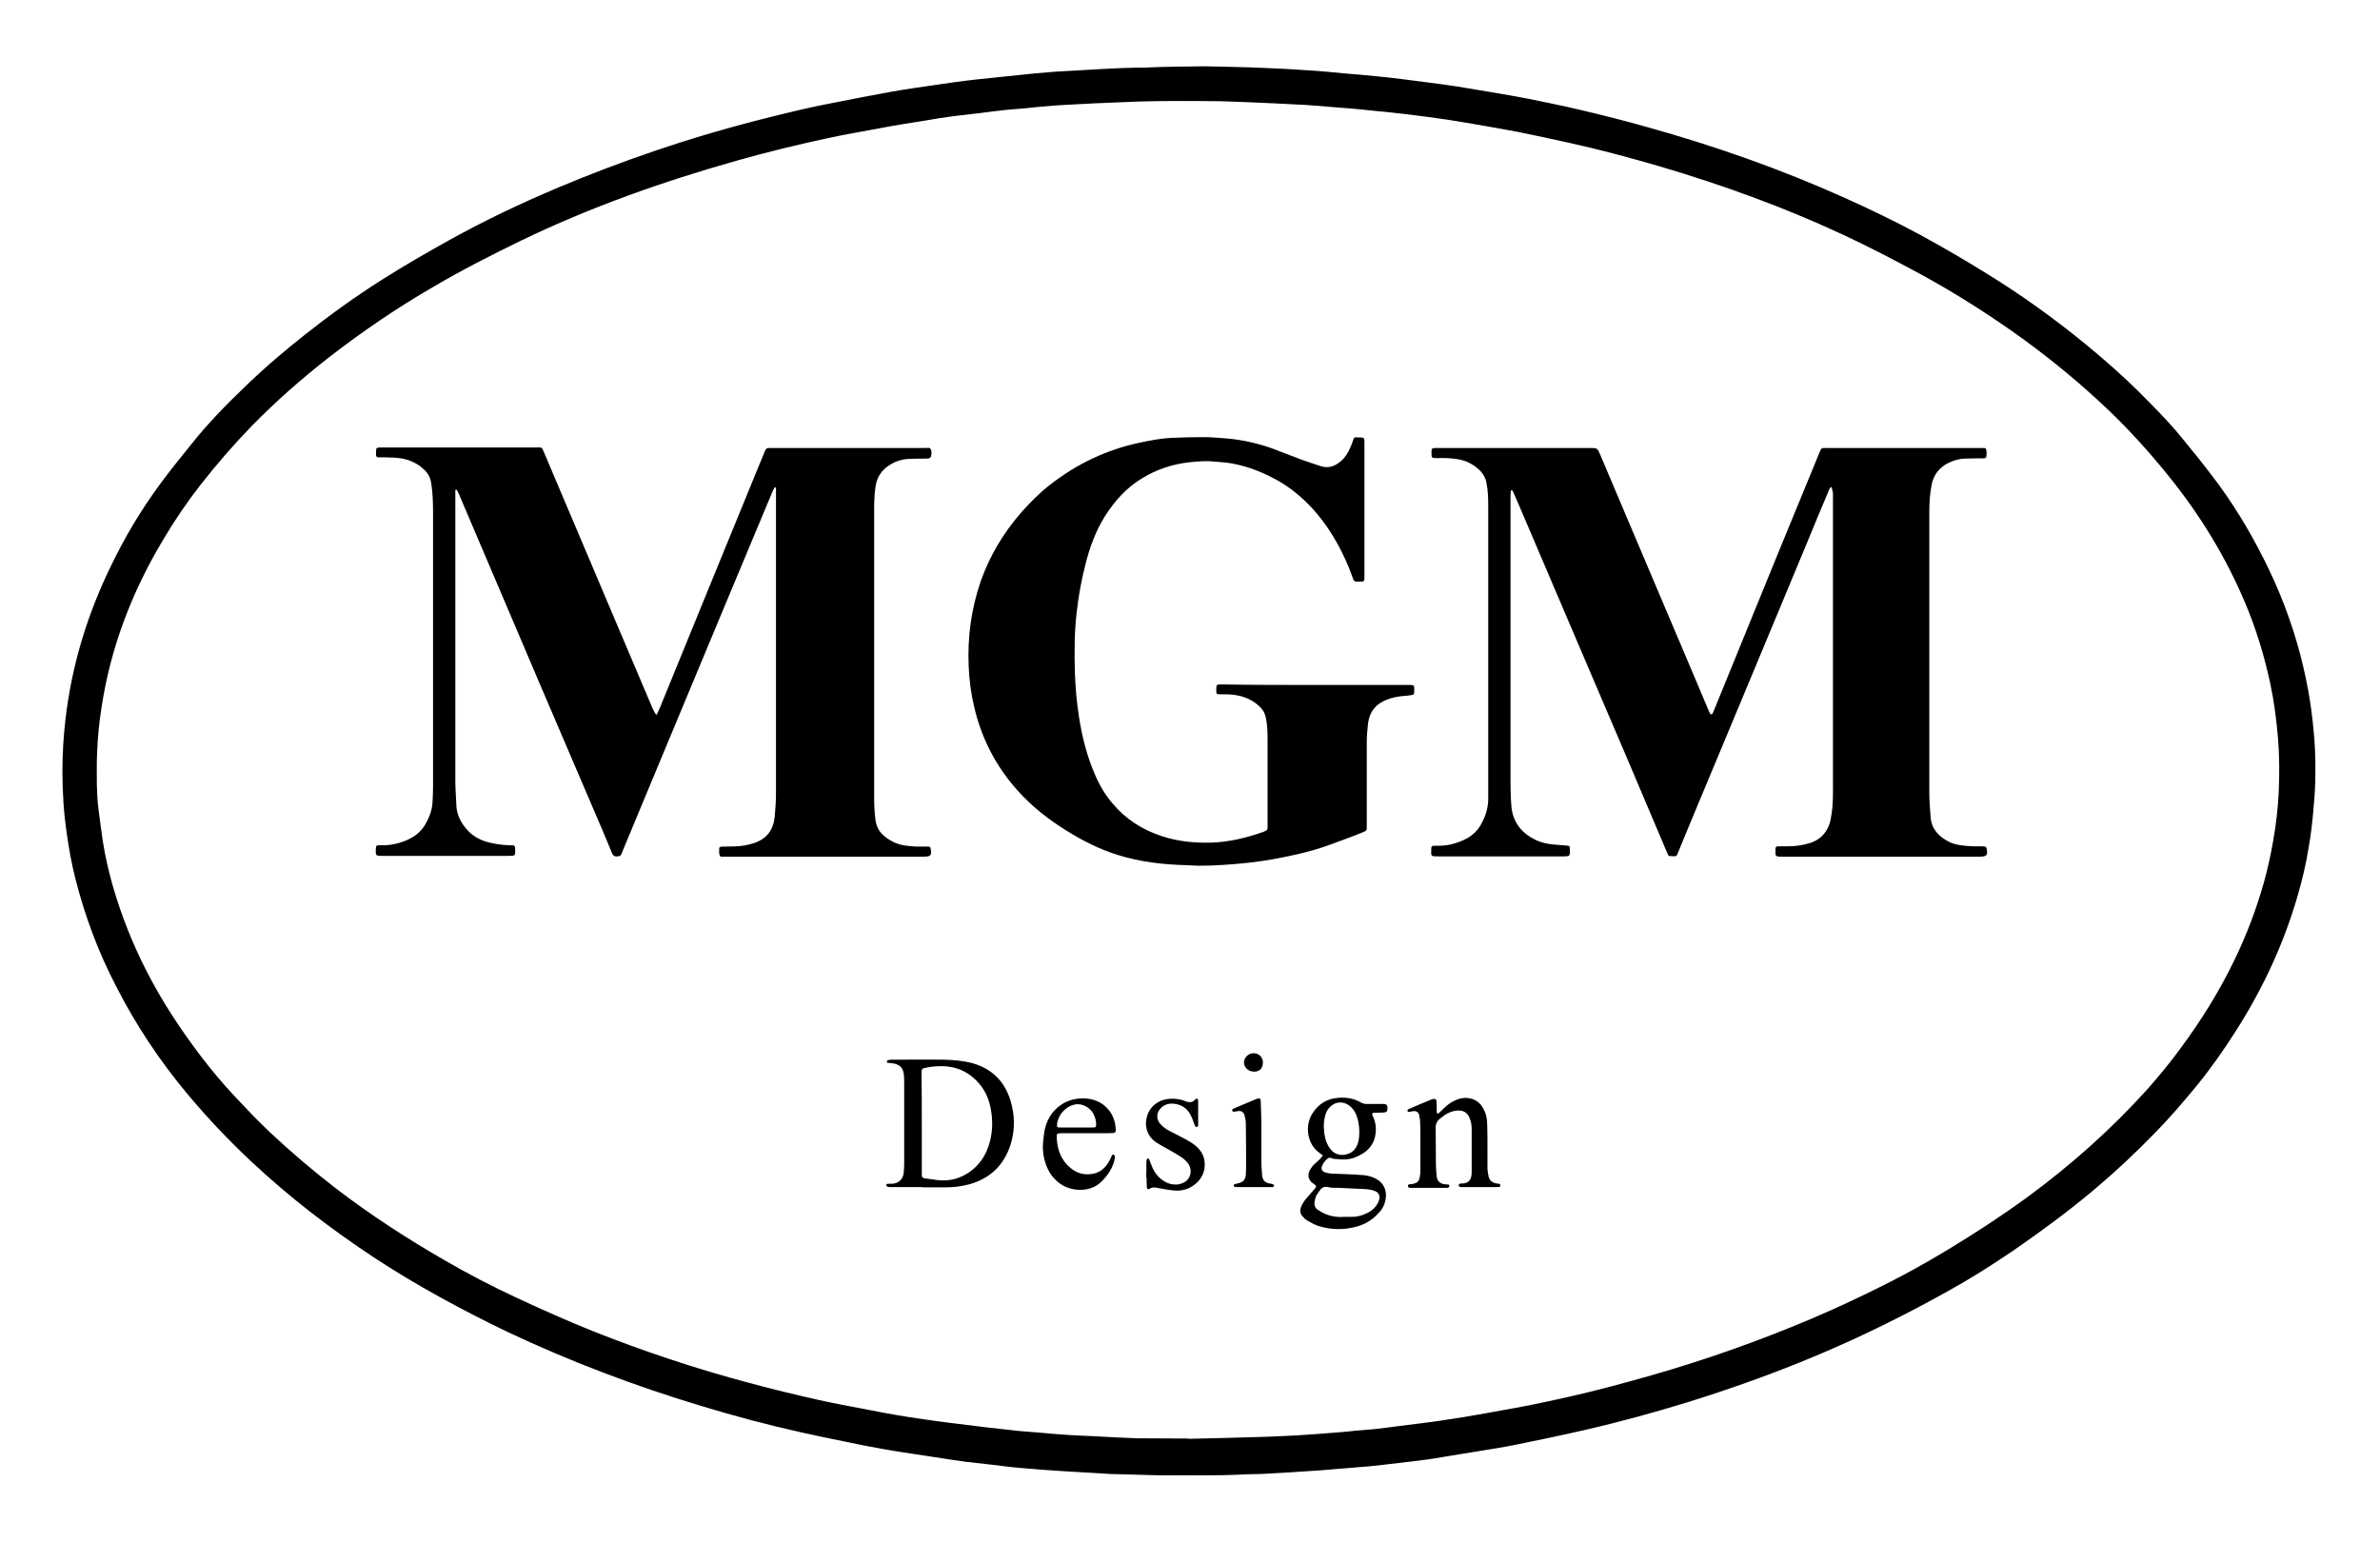
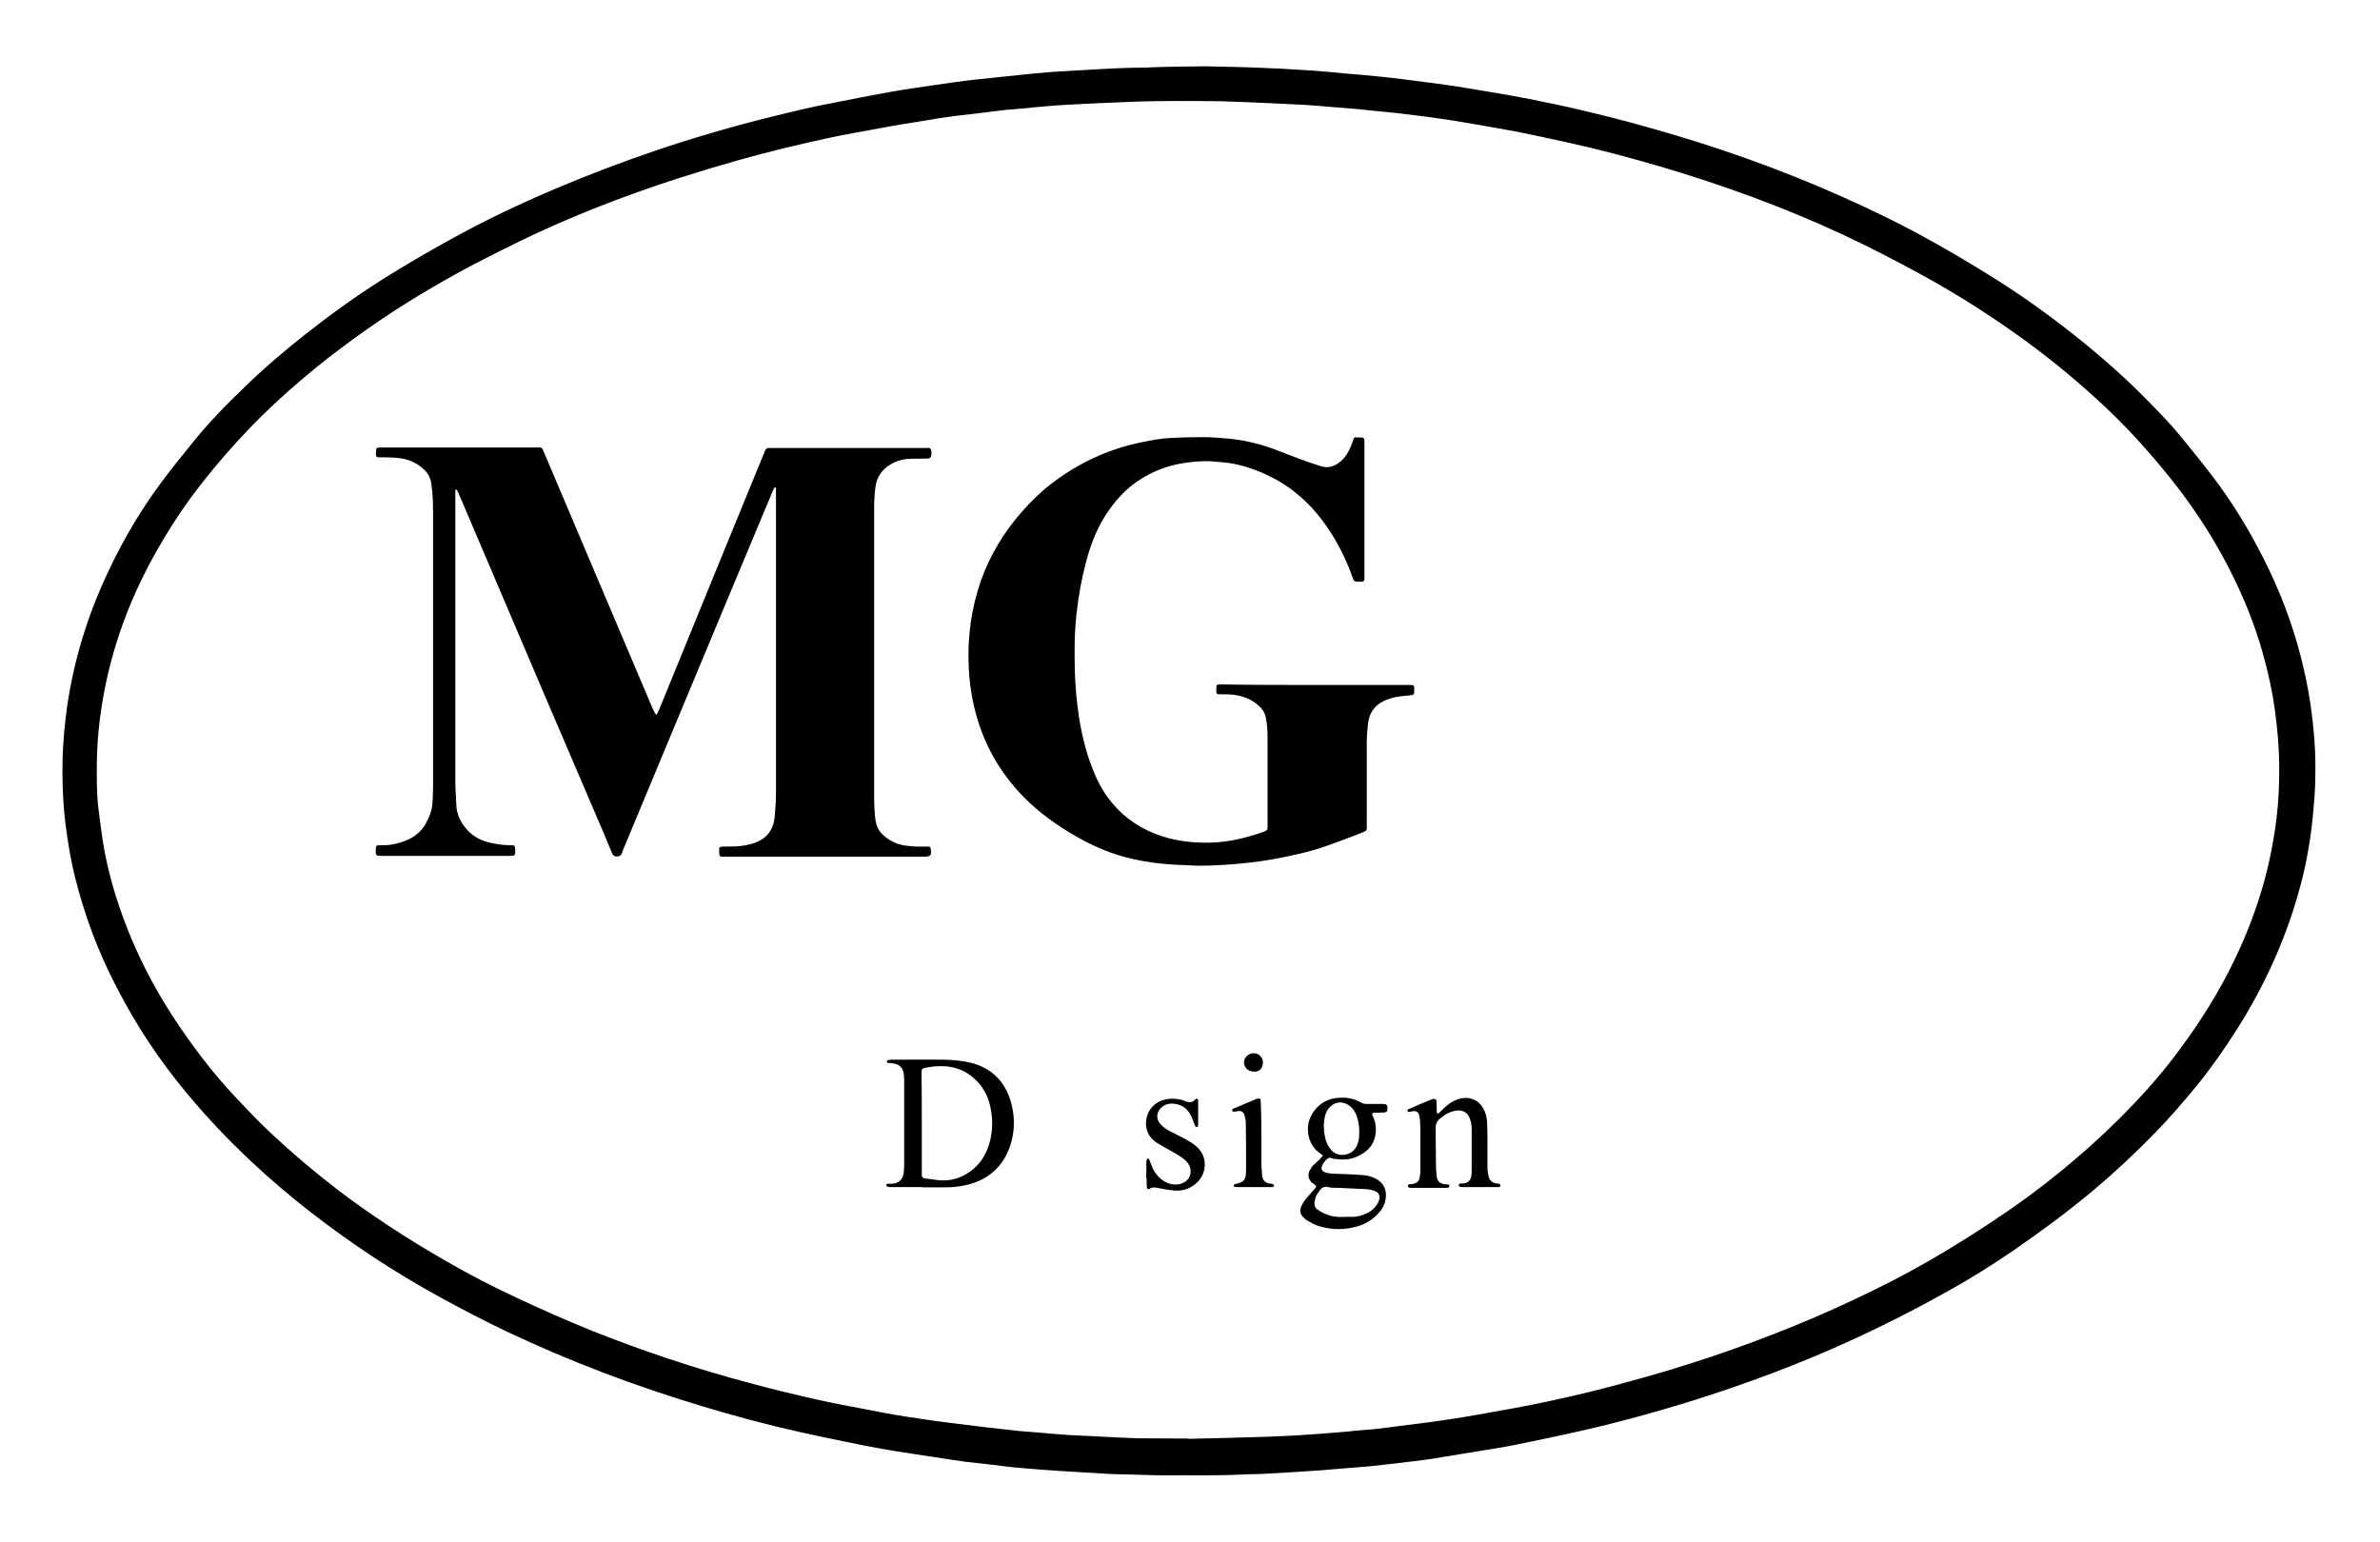
<svg xmlns="http://www.w3.org/2000/svg" version="1.1" id="Ebene_1" x="0px" y="0px" viewBox="0 0 918.9 595.3" style="enable-background:new 0 0 918.9 595.3;" xml:space="preserve">
  <g>
    <path d="M465.3,25.6c8.5,0.2,15.2,0.3,21.9,0.6c5.7,0.2,11.3,0.5,17,0.9c5.2,0.3,10.4,0.8,15.5,1.3c4.1,0.3,8.1,0.7,12.2,1.1   c3.3,0.3,6.5,0.7,9.8,1.1c3.1,0.4,6.2,0.8,9.3,1.2c3.9,0.5,7.8,1,11.6,1.6c4.4,0.7,8.8,1.5,13.2,2.2c4.7,0.8,9.4,1.6,14.1,2.5   c6.7,1.4,13.4,2.7,20.1,4.3c8.8,2.1,17.7,4.3,26.4,6.8c25.8,7.2,51.1,16.1,75.6,27.1c10,4.5,19.8,9.2,29.4,14.4   c8.8,4.8,17.4,9.8,25.9,15.1c13.2,8.1,25.8,17.2,37.8,27c7.3,6,14.4,12.2,21.1,18.9c5.3,5.3,10.6,10.6,15.4,16.4   c4.3,5.2,8.5,10.4,12.6,15.8c7.6,9.9,14.1,20.6,19.7,31.7c6.1,12,10.9,24.5,14.3,37.5c1.5,5.9,2.8,11.8,3.7,17.8   c0.8,5.1,1.3,10.1,1.7,15.2c0.4,5.2,0.4,10.4,0.3,15.6c-0.1,4-0.4,8-0.8,12c-0.4,4.4-0.9,8.9-1.7,13.3c-1,6.4-2.5,12.7-4.3,18.9   c-5.3,18.3-13.2,35.4-23.4,51.5c-4.8,7.6-9.9,14.9-15.6,21.9c-5.2,6.3-10.5,12.5-16.2,18.3c-7.5,7.7-15.3,15-23.5,21.9   c-10,8.4-20.5,16.1-31.2,23.5c-8.1,5.5-16.3,10.7-24.8,15.4c-16.6,9.3-33.6,17.7-51.2,25.1c-16.2,6.8-32.7,12.7-49.4,17.9   c-13.3,4.1-26.8,7.8-40.4,10.9c-8.7,2-17.4,3.8-26.2,5.6c-5,1-10.1,1.8-15.1,2.6c-5.5,0.9-11,1.8-16.5,2.7c-3,0.5-6,0.8-9,1.2   c-3.4,0.4-6.8,0.8-10.2,1.2c-1.8,0.2-3.6,0.4-5.5,0.6c-6.4,0.5-12.9,1.1-19.4,1.6c-7,0.5-14,0.9-21.1,1.3c-3,0.2-6.1,0.1-9.1,0.3   c-9.9,0.5-19.8,0.2-29.7,0.3c-4.2,0-8.5-0.2-12.7-0.3c-2.6-0.1-5.3-0.1-7.9-0.2c-6.7-0.4-13.4-0.8-20.1-1.2   c-4.8-0.3-9.6-0.7-14.3-1.1c-3.9-0.3-7.8-0.8-11.7-1.3c-3.3-0.4-6.5-0.7-9.8-1.1c-4-0.5-8.1-1.2-12.1-1.8c-2.4-0.4-4.9-0.7-7.3-1.1   c-4.3-0.7-8.7-1.3-13-2.1c-4.6-0.8-9.2-1.7-13.9-2.7c-5.9-1.2-11.7-2.4-17.5-3.7c-13-2.9-25.8-6.3-38.6-10.2   c-25.6-7.7-50.4-17.1-74.6-28.5c-9-4.3-17.9-8.9-26.6-13.7c-8.7-4.8-17.2-9.9-25.4-15.3c-16.6-11-32.4-23.1-47-36.8   c-8.8-8.2-17-16.9-24.7-26.1c-10.7-12.8-19.9-26.6-27.5-41.5c-7-13.4-12.2-27.4-15.9-42.1c-1.4-5.6-2.4-11.2-3.2-16.9   c-1.2-8-1.7-16.1-1.7-24.1c0-6.8,0.4-13.6,1.2-20.3c2.4-20.7,8.4-40.3,17.5-59c5.4-11.2,11.7-21.8,19.1-31.8   c3.8-5.2,7.9-10.2,12-15.3c6.2-7.8,13.2-15,20.4-21.9c7.6-7.4,15.7-14.3,24.1-20.9c9.4-7.4,19-14.3,29.1-20.7   c8.5-5.4,17.2-10.4,26-15.3c13.5-7.5,27.4-14.1,41.6-20.1c12.3-5.2,24.7-9.9,37.3-14.2c14.9-5.1,30.1-9.5,45.4-13.3   c8.1-2,16.3-4,24.5-5.5c7.1-1.4,14.2-2.8,21.4-4.1c5.6-1,11.2-1.8,16.8-2.6c5.4-0.8,10.9-1.6,16.4-2.2c3.5-0.4,7-0.7,10.5-1.1   c4.2-0.4,8.4-0.9,12.6-1.3c2.4-0.2,4.8-0.4,7.2-0.6c3.5-0.2,7-0.4,10.5-0.6c5-0.3,10.1-0.6,15.1-0.8c3.1-0.1,6.2-0.2,9.3-0.2   C450.3,25.7,458.7,25.7,465.3,25.6z M458.9,555.5c0,0,0,0.1,0,0.1c9-0.2,18.1-0.4,27.1-0.7c4.8-0.1,9.6-0.4,14.4-0.6   c3-0.2,5.9-0.4,8.8-0.6c2.9-0.2,5.9-0.5,8.8-0.7c1.7-0.1,3.3-0.3,5-0.5c2.4-0.2,4.8-0.4,7.2-0.6c3.5-0.4,7-0.8,10.5-1.3   c5.4-0.7,10.8-1.3,16.1-2.1c5.5-0.8,11-1.7,16.5-2.7c7.9-1.4,15.8-2.8,23.7-4.5c11-2.3,21.9-5,32.7-8c21-5.7,41.6-12.6,61.8-20.8   c10.7-4.3,21.1-9,31.5-14.1c9.9-4.8,19.6-10.1,29-15.8c10.6-6.4,21-13.2,31-20.5c16.7-12.3,32.2-26.1,46.1-41.5   c4.5-5.1,8.8-10.3,12.8-15.8c8-10.8,15.1-22.2,20.9-34.3c4.7-9.7,8.5-19.8,11.4-30.2c1.4-5.2,2.6-10.5,3.5-15.9   c1.1-6.2,1.8-12.3,2.1-18.6c0.3-6.9,0.3-13.9-0.3-20.9c-0.6-7.1-1.5-14.1-3-21.1c-2.3-10.7-5.5-21.2-9.8-31.3   c-7.4-17.5-17.2-33.5-29.1-48.3c-7.4-9.2-15.2-17.9-23.7-26c-10.1-9.6-20.8-18.5-32-26.7c-13.1-9.5-26.7-18.2-40.9-25.9   c-9.8-5.3-19.6-10.4-29.7-15.1c-22.8-10.6-46.3-19.1-70.3-26.2c-11.7-3.4-23.5-6.6-35.4-9.2c-6.4-1.4-12.8-2.8-19.2-4.1   c-5.8-1.1-11.6-2.1-17.4-3.1c-4.6-0.8-9.3-1.6-13.9-2.2c-4.6-0.7-9.2-1.2-13.8-1.8c-1.8-0.2-3.6-0.4-5.5-0.6   c-2.1-0.2-4.1-0.4-6.2-0.6c-2.7-0.3-5.4-0.6-8.1-0.8c-2.5-0.2-5.1-0.4-7.6-0.6c-3.4-0.3-6.8-0.6-10.3-0.8c-4-0.2-8-0.4-12-0.6   c-6.6-0.3-13.3-0.6-19.9-0.8c-6-0.1-12-0.1-18-0.1c-4.6,0-9.3,0.1-13.9,0.2c-5.7,0.2-11.3,0.5-17,0.7c-3.8,0.2-7.7,0.4-11.5,0.6   c-2.3,0.1-4.6,0.3-6.9,0.5c-2.8,0.2-5.6,0.5-8.4,0.8c-2.4,0.2-4.8,0.4-7.2,0.6c-3.6,0.4-7.1,0.8-10.7,1.3c-3.2,0.4-6.3,0.7-9.5,1.1   c-3.9,0.5-7.7,1.1-11.6,1.8c-5.7,0.9-11.5,1.8-17.2,2.9c-7,1.3-14,2.5-20.9,4c-11.5,2.5-23,5.3-34.3,8.5c-28.7,8.1-56.7,18-83.6,31   c-11.5,5.6-22.9,11.4-33.9,17.9c-14,8.1-27.3,17.2-40.1,27.1c-10.5,8.2-20.4,16.9-29.7,26.4c-7,7.2-13.5,14.7-19.7,22.6   c-5.4,6.9-10.3,14.1-14.7,21.6c-12,20-20.2,41.5-23.7,64.6c-0.9,5.8-1.5,11.6-1.7,17.4c-0.2,4.2-0.1,8.3-0.1,12.5   c0.1,3,0.2,6.1,0.6,9.1c0.5,4.2,1.1,8.4,1.7,12.6c0.9,5.9,2.3,11.8,3.9,17.5c3.3,11.3,7.6,22.2,13,32.7c6,11.8,13.3,22.8,21.3,33.3   c3.9,5.1,8,10,12.4,14.7c4.6,4.9,9.2,9.8,14.1,14.4c8.1,7.6,16.6,14.8,25.4,21.6c13.2,10.1,27.2,19.2,41.6,27.5   c9.1,5.3,18.5,10.2,28,14.6c9.6,4.5,19.3,8.8,29.2,12.8c19.8,7.9,40,14.6,60.6,20.1c8.9,2.4,17.9,4.6,26.9,6.6   c5.8,1.3,11.7,2.4,17.6,3.5c3.9,0.8,7.8,1.5,11.7,2.2c3.4,0.6,6.8,1.1,10.2,1.6c3.6,0.5,7.3,1.1,10.9,1.5c4.8,0.6,9.7,1.2,14.5,1.8   c1.8,0.2,3.6,0.4,5.5,0.6c2.4,0.3,4.8,0.5,7.1,0.8c2.5,0.2,5.1,0.4,7.6,0.6c3.2,0.3,6.4,0.6,9.6,0.8c3.8,0.3,7.7,0.4,11.5,0.6   c5.5,0.3,11,0.6,16.5,0.8C445.7,555.5,452.3,555.4,458.9,555.5z" />
    <path d="M253.5,276.1c0.5-1,0.8-1.8,1.2-2.6c2.9-7.1,5.8-14.2,8.7-21.3c4.5-10.9,8.9-21.9,13.4-32.8c4.9-12,9.8-23.9,14.7-35.9   c1.1-2.6,2.1-5.2,3.2-7.8c0.2-0.5,0.5-1,0.6-1.5c0.3-0.8,0.8-1.3,1.8-1.2c0.5,0,1,0,1.4,0c19.4,0,38.7,0,58.1,0c0.2,0,0.3,0,0.5,0   c0.8,0.1,1.7-0.4,2.2,0.4c0.5,0.9,0.4,2,0.1,3c-0.1,0.2-0.4,0.5-0.7,0.6c-0.5,0.1-1.1,0.1-1.7,0.1c-2,0-4,0-6,0.1   c-2.5,0.1-4.9,0.8-7.1,2.1c-3.4,2-5.4,4.9-5.9,8.8c-0.4,2.9-0.5,5.7-0.5,8.6c0,36.9,0,73.7,0,110.6c0,3.1,0.1,6.2,0.5,9.3   c0.3,2.1,1.1,4,2.6,5.5c2.5,2.4,5.4,3.9,8.8,4.4c2.3,0.3,4.6,0.5,6.9,0.4c0.7,0,1.4,0,2.2,0c0.4,0,0.7,0.2,0.8,0.7   c0.5,2.7,0.1,3.2-2.7,3.2c-25.4,0-50.9,0-76.3,0c-0.1,0-0.2,0-0.2,0c-0.8-0.1-1.9,0.3-2.2-0.4c-0.4-0.9-0.2-2-0.2-3   c0-0.1,0.3-0.4,0.5-0.4c0.6-0.1,1.3-0.1,1.9-0.1c2.4,0,4.8,0,7.2-0.4c1.2-0.2,2.5-0.5,3.7-0.9c5-1.6,7.6-5.1,8.1-10.2   c0.3-3.1,0.5-6.2,0.5-9.3c0-38.9,0-77.7,0-116.6c0-0.3,0-0.6,0-1c0-0.1-0.1-0.3-0.2-0.3c-0.1,0-0.3,0-0.4,0.1   c-0.3,0.6-0.7,1.3-0.9,1.9c-6,14.4-12.1,28.9-18.1,43.3c-5.5,13.2-11,26.4-16.5,39.6c-7.3,17.5-14.6,35.1-21.9,52.6   c-0.5,1.3-1.1,2.5-1.5,3.8c-0.3,0.9-0.9,1.2-1.8,1.2c-1.1,0.1-1.7-0.4-2.1-1.5c-2.1-5.2-4.3-10.3-6.5-15.4   c-7.2-16.7-14.3-33.5-21.5-50.2c-5.2-12.1-10.3-24.3-15.5-36.4c-5.2-12.2-10.4-24.4-15.6-36.6c-0.2-0.5-0.5-1-0.8-1.5   c0-0.1-0.3,0-0.4,0c-0.1,0.1-0.1,0.3-0.1,0.5c0,0.7,0,1.4,0,2.2c0,36.6,0,73.3,0,109.9c0,3.1,0.3,6.2,0.4,9.3   c0.1,2.8,1.1,5.3,2.7,7.6c2.5,3.7,6.1,5.9,10.3,6.8c2.4,0.6,4.9,0.9,7.4,1c0.4,0,0.8,0,1.2,0c0.9,0.1,1,0.2,1.1,1.2   c0,0.1,0,0.2,0,0.2c0.1,2.7,0.1,2.7-2.6,2.7c-16.2,0-32.3,0-48.5,0c-2.8,0-2.8,0-2.7-2.8c0.1-1.1,0.2-1.3,1.3-1.3c2,0,4,0,6-0.5   c2.4-0.5,4.6-1.3,6.7-2.5c2.2-1.3,3.9-3,5.2-5.2c1.5-2.7,2.6-5.5,2.7-8.6c0.1-1.8,0.2-3.7,0.2-5.5c0-35.3,0-70.5,0-105.8   c0-3.9-0.1-7.8-0.7-11.7c-0.3-2.1-1.2-3.8-2.7-5.2c-2.5-2.4-5.4-3.8-8.9-4.4c-2.1-0.3-4.3-0.4-6.5-0.4c-0.8,0-1.6,0-2.4,0   c-0.4,0-0.7-0.3-0.8-0.7c0-0.6-0.1-1.1,0-1.7c0-1.2,0.2-1.3,1.4-1.4c0.5,0,1,0,1.4,0c19.5,0,39,0,58.5,0c3.2,0,2.5-0.4,3.8,2.5   c9.6,22.6,19.1,45.1,28.7,67.7c4.3,10.1,8.6,20.3,12.9,30.4C252.4,274.3,252.6,275.2,253.5,276.1z" />
-     <path d="M707.1,188c-0.9,0.6-1,1.4-1.3,2.1c-2.7,6.4-5.4,12.8-8,19.2c-5,12.1-10.1,24.2-15.1,36.3c-10.2,24.5-20.5,49.1-30.7,73.6   c-1.4,3.4-2.8,6.8-4.2,10.2c-0.2,0.5-0.3,1.2-1,1.2c-0.8,0.1-1.6,0-2.4-0.1c-0.2,0-0.3-0.3-0.4-0.5c-0.2-0.3-0.3-0.7-0.5-1.1   c-5.2-12.3-10.4-24.6-15.6-36.8c-5.9-13.8-11.8-27.6-17.7-41.4c-7.9-18.4-15.7-36.9-23.6-55.3c-0.7-1.5-1.3-3.1-2-4.6   c-0.2-0.4-0.4-0.9-0.6-1.3c-0.1-0.1-0.3-0.2-0.4-0.2c-0.1,0-0.3,0.2-0.3,0.3c0,0.6-0.1,1.3-0.1,1.9c0,37,0,73.9,0,110.9   c0,3.2,0.1,6.4,0.4,9.6c0.7,5.7,4,9.7,9,12.2c2.2,1.1,4.6,1.7,7.1,1.9c1.7,0.1,3.3,0.3,5,0.4c1.3,0.1,1.4,0.2,1.4,1.4   c0.1,2.7,0.1,2.8-2.7,2.8c-16.1,0-32.2,0-48.2,0c-2.8,0-2.7,0-2.6-2.9c0-1,0.2-1.2,1.3-1.2c2.1,0,4.1,0,6.2-0.5   c2.4-0.6,4.7-1.4,6.9-2.7c1.9-1.2,3.4-2.7,4.5-4.5c1.9-3.2,3.1-6.7,3.1-10.4c0-37.8,0-75.5,0-113.3c0-2.9-0.1-5.9-0.7-8.8   c-0.3-1.8-1.2-3.3-2.4-4.6c-2.4-2.4-5.4-4-8.8-4.5c-2.5-0.4-5.1-0.5-7.6-0.4c-2.6,0-2.4,0-2.4-2.6c0-1,0.2-1.2,1.3-1.3   c0.6,0,1.1,0,1.7,0c19.4,0,38.9,0,58.3,0c2.7,0,2.7,0,3.8,2.5c4.7,11.2,9.5,22.3,14.2,33.5c5.3,12.5,10.6,25,15.9,37.5   c3.9,9.1,7.7,18.2,11.6,27.4c0.2,0.6,0.5,1.2,0.8,1.7c0.2,0.3,0.6,0.3,0.8,0.1c0.3-0.5,0.5-1,0.7-1.5c5.5-13.4,10.9-26.8,16.4-40.2   c5.6-13.8,11.3-27.7,17-41.5c2.3-5.6,4.6-11.2,6.9-16.8c0.1-0.2,0.2-0.4,0.3-0.7c0.9-2.3,0.9-2,3-2c19.8,0,39.5,0,59.3,0   c0.5,0,1,0,1.4,0c0.5,0,0.7,0.3,0.8,0.7c0.1,0.5,0.1,1,0.1,1.4c0,1.8-0.1,1.9-1.9,1.9c-2.2,0-4.5,0-6.7,0.1   c-2.3,0.1-4.4,0.8-6.4,1.8c-3.4,1.8-5.5,4.6-6.2,8.3c-0.7,3.5-0.9,7.1-0.9,10.7c0,36.2,0,72.3,0,108.5c0,3,0.3,6.1,0.5,9.1   c0.3,4.4,2.9,7.3,6.6,9.3c1.5,0.9,3.2,1.3,5,1.6c2.4,0.3,4.8,0.5,7.2,0.4c0.7,0,1.4,0,2.2,0.1c0.2,0,0.5,0.4,0.6,0.6   c0.6,2.7,0.1,3.3-2.6,3.3c-25.4,0-50.9,0-76.3,0c-2.9,0-2.6-0.1-2.6-2.9c0-0.8,0.2-1,1-1.1c1.3,0,2.6,0,3.8,0c2.6,0,5.1-0.3,7.6-1   c4.1-1,7-3.5,8.4-7.5c0.5-1.3,0.6-2.8,0.9-4.2c0.6-4,0.5-8,0.5-12c0-37.3,0-74.5,0-111.8C707.4,189.6,707.5,188.9,707.1,188z" />
    <path d="M507.9,264.5c11.4,0,22.7,0,34.1,0c0.5,0,1,0,1.4,0c2.8,0,2.7-0.2,2.6,2.8c0,0.8-0.2,1-1,1.1c-0.9,0.1-1.7,0.3-2.6,0.3   c-2.4,0.2-4.8,0.6-7,1.5c-4.2,1.6-6.6,4.6-7.2,9c-0.3,2.5-0.5,5.1-0.5,7.6c0,10.5,0,21,0,31.4c0,2.8,0.3,2.4-2.3,3.5   c-4.2,1.7-8.5,3.2-12.8,4.8c-6.7,2.4-13.6,3.9-20.6,5.2c-6.6,1.2-13.3,1.9-20,2.3c-3,0.2-5.9,0.3-8.9,0.3c-1.5,0-3-0.1-4.5-0.2   c-9.2-0.2-18.3-1.2-27.2-4c-6.9-2.2-13.3-5.4-19.4-9.2c-7-4.3-13.4-9.3-18.9-15.4c-8.5-9.4-14.1-20.2-17-32.6   c-1.2-5.1-1.9-10.4-2.1-15.6c-0.5-11.3,1-22.3,4.7-33c3.5-9.8,8.7-18.5,15.5-26.3c3.4-3.9,7.1-7.6,11.2-10.8   c10.4-8.1,21.9-13.6,34.8-16.3c3.9-0.8,7.8-1.6,11.8-1.8c4.2-0.2,8.5-0.3,12.7-0.3c3,0,5.9,0.3,8.8,0.5c6,0.5,11.8,1.8,17.5,3.8   c3.7,1.4,7.3,2.8,11,4.2c2.6,1,5.3,1.8,7.9,2.7c3.1,1,5.6,0,7.9-2c1.6-1.4,2.7-3.2,3.5-5.1c0.5-1,0.8-2.1,1.2-3.1   c0.3-0.9,0.4-1,1.4-0.9c3.1,0.1,2.9-0.3,2.9,2.8c0,16.7,0,33.4,0,50.1c0,3,0.3,2.9-3.1,2.8c-0.6,0-1-0.3-1.2-0.9   c-0.6-1.5-1.1-3-1.7-4.5c-3.5-8.5-8.1-16.3-14.3-23.1c-3.7-3.9-7.8-7.4-12.4-10.1c-5.7-3.3-11.8-5.8-18.3-7c-2-0.4-4.1-0.5-6.2-0.7   c-3.4-0.4-6.9-0.2-10.3,0.2c-6.5,0.7-12.6,2.7-18.2,6.1c-6.2,3.7-10.8,8.9-14.6,14.9c-3.5,5.7-5.8,11.9-7.4,18.4   c-1.6,6.1-2.7,12.3-3.4,18.6c-0.9,7.6-0.9,15.3-0.7,23c0.2,5.8,0.7,11.7,1.6,17.4c1.2,7.7,3.1,15.2,6.2,22.3c1.7,4,3.9,7.7,6.7,11   c5.1,6.1,11.5,10.2,19.1,12.7c6.1,2,12.3,2.6,18.7,2.5c7-0.2,13.7-1.8,20.3-4.1c0.3-0.1,0.6-0.2,0.9-0.4c0.6-0.2,0.9-0.6,0.9-1.3   c0-0.6,0-1.1,0-1.7c0-10.9,0-21.8,0-32.6c0-2.8-0.1-5.6-0.7-8.3c-0.3-1.5-1-2.8-2.1-3.9c-2.5-2.5-5.6-4-9-4.6   c-2.1-0.4-4.1-0.4-6.2-0.4c-1.8,0-1.8-0.1-1.8-1.7c0-2.1,0-2.1,2.1-2.1C483.9,264.5,495.9,264.5,507.9,264.5z" />
    <path d="M356,458.4c-4,0-8,0-12,0c-0.4,0-0.8,0-1.2-0.1c-0.2-0.1-0.5-0.3-0.6-0.5c-0.2-0.3,0.2-0.7,0.7-0.7c0.6,0,1.1,0,1.7,0   c2.4-0.2,4-1.7,4.3-4.1c0.1-1.2,0.2-2.4,0.2-3.6c0-10.3,0-20.6,0-30.9c0-1.1,0-2.2-0.1-3.4c-0.3-2.8-1.6-4.1-4.4-4.5   c-0.6-0.1-1.3-0.1-1.9-0.2c-0.1,0-0.3-0.3-0.3-0.5c0-0.2,0.2-0.5,0.4-0.5c0.4-0.1,0.8-0.2,1.2-0.2c6.9,0,13.8-0.1,20.6,0   c3.6,0.1,7.2,0.4,10.7,1.3c8.6,2.4,13.5,8.2,15.4,16.6c1.2,5.1,1,10.4-0.7,15.4c-2.6,7.7-7.9,12.6-15.7,14.8   c-3,0.8-6.1,1.2-9.2,1.2c-3,0-5.9,0-8.9,0C356,458.5,356,458.4,356,458.4z M355.9,433.8c0,6.1,0,12.2,0,18.2c0,0.6,0,1.3,0,1.9   c0,0.6,0.4,1,1,1.1c1.7,0.2,3.5,0.5,5.2,0.7c3.6,0.4,7-0.2,10.2-1.9c5.4-2.9,8.6-7.6,10-13.4c0.8-3.4,1-6.9,0.5-10.5   c-0.5-3.8-1.6-7.3-3.9-10.4c-3.8-5-8.8-7.7-15.2-7.8c-1.9,0-3.8,0.1-5.7,0.5c-2.2,0.4-2.2,0.4-2.2,2.6   C355.9,421.1,355.9,427.5,355.9,433.8z" />
    <path d="M510.8,446.2c-0.5-0.3-0.8-0.6-1.2-0.9c-4.6-3-6.5-10.6-2.3-16.2c2.4-3.3,5.7-5,9.8-5.2c2.9-0.2,5.7,0.3,8.3,1.8   c0.8,0.5,1.6,0.6,2.5,0.6c2,0,4,0,6,0c1.5,0,1.8,0.4,1.8,1.8c0,1.1-0.4,1.4-1.4,1.5c-1.3,0.1-2.6,0-3.8,0.1c-0.6,0-0.9,0.4-0.6,1   c0.8,1.6,1.3,3.3,1.3,5.1c0.1,4.9-2.2,8.4-6.6,10.5c-2.5,1.3-5.3,1.7-8.2,1.3c-0.7-0.1-1.5,0-2.1-0.3c-1.2-0.6-1.8,0.1-2.5,0.8   c-0.5,0.6-1,1.2-1.3,2c-0.6,1.2-0.1,2.2,1.1,2.6c0.8,0.3,1.7,0.4,2.6,0.5c1.8,0.1,3.7,0.1,5.5,0.2c2.3,0.1,4.6,0.2,6.9,0.4   c1.8,0.2,3.6,0.7,5.2,1.7c2.1,1.4,3.2,3.2,3.3,5.8c0,2.4-0.7,4.6-2.2,6.4c-2.3,2.8-5.2,4.8-8.6,5.8c-5.1,1.5-10.2,1.5-15.3-0.1   c-1.5-0.5-2.9-1.3-4.3-2.1c-0.7-0.4-1.3-1-1.8-1.6c-0.9-1-1.1-2.2-0.6-3.6c0.6-1.4,1.3-2.5,2.3-3.6c1.1-1.3,2.2-2.5,3.3-3.8   c0.4-0.4,0.3-0.8-0.2-1.2c-0.3-0.3-0.7-0.5-1-0.7c-1.5-1.2-1.9-3-1.1-4.7c0.4-0.7,0.8-1.4,1.3-2c0.9-0.9,1.9-1.7,2.8-2.6   C510.1,447,510.4,446.6,510.8,446.2z M519,469.9c1.2,0,2.1,0,3,0c1.9,0,3.8-0.5,5.5-1.3c2.2-1,4-2.6,4.9-5c0.6-1.7,0-3.1-1.6-3.7   c-1-0.4-2.1-0.6-3.2-0.7c-3.5-0.2-7-0.3-10.5-0.5c-1.4-0.1-2.9,0.1-4.3-0.3c-1.7-0.4-2.6,0.3-3.4,1.5c-0.4,0.7-1,1.3-1.3,2   c-0.3,0.8-0.5,1.7-0.6,2.5c-0.1,1.1,0.3,2.1,1.2,2.7c1,0.6,2,1.3,3.1,1.7C514.2,469.8,516.7,470.1,519,469.9z M511.1,434.7   c0.1,1.2,0.1,2.3,0.3,3.4c0.3,2.2,1.1,4.2,2.5,5.9c1.8,2.2,4.8,2.4,7,1.4c2.1-0.9,3.1-2.7,3.6-4.8c0.5-2.5,0.4-5.1-0.1-7.6   c-0.5-2.2-1.3-4.3-3.1-5.8c-1.9-1.6-4.8-2.3-7.4-0.1c-1.3,1.1-2.1,2.6-2.4,4.3C511.2,432.6,511.2,433.7,511.1,434.7z" />
    <path d="M574.3,442.8c0,2.7,0,5.4,0,8.2c0,1,0.2,2.1,0.4,3.1c0.3,1.7,1.4,2.6,3.1,2.9c0.4,0.1,0.8,0,1.2,0.2   c0.2,0.1,0.3,0.4,0.3,0.6c0,0.2-0.2,0.4-0.3,0.5c-0.2,0.1-0.5,0.1-0.7,0.1c-4.7,0-9.4,0-14.1,0c-0.2,0-0.5,0-0.7-0.2   c-0.2-0.1-0.3-0.4-0.3-0.6c0-0.2,0.2-0.5,0.3-0.5c0.5-0.1,1-0.1,1.4-0.1c1.9-0.2,2.9-1.1,3.2-3c0.1-0.5,0.1-1.1,0.1-1.7   c0-5.5,0-11,0-16.5c0-1.2-0.2-2.4-0.6-3.5c-0.8-2.7-2.7-3.8-5.5-3.4c-1.5,0.2-2.9,0.8-4.2,1.6c-0.6,0.4-1.1,0.9-1.7,1.3   c-1.4,1-2,2.3-1.9,4.1c0.1,4.5,0,8.9,0.1,13.4c0,1.7,0.1,3.4,0.3,5c0.2,1.8,1.3,2.8,3.1,3c0.5,0.1,1,0,1.4,0.1   c0.2,0,0.4,0.3,0.4,0.5c0,0.3-0.2,0.6-0.4,0.7c-0.2,0.1-0.5,0.1-0.7,0.1c-4.6,0-9.1,0-13.7,0c-0.9,0-1.3-0.3-1.2-0.8   c0.1-0.7,0.6-0.6,1.1-0.6c0.5-0.1,0.9-0.1,1.4-0.3c1.1-0.3,1.8-1,2-2.2c0.1-0.8,0.3-1.6,0.3-2.4c0-4.7,0-9.4,0-14.1   c0-1.7,0-3.4-0.1-5c0-0.9-0.2-1.9-0.4-2.8c-0.3-1.1-1.2-1.6-2.4-1.4c-0.5,0.1-1.1,0.2-1.6,0.3c-0.2,0-0.4-0.2-0.5-0.4   c0-0.2,0.1-0.5,0.2-0.6c3.1-1.4,6.3-2.7,9.5-4c0.2-0.1,0.5,0,0.7,0c0.5,0,0.8,0.2,0.8,0.7c0.1,1.1,0.1,2.2,0.1,3.3   c0,0.5,0,1,0.1,1.4c0,0.1,0.5,0.3,0.5,0.2c0.4-0.3,0.8-0.7,1.2-1.1c1.4-1.4,2.9-2.8,4.7-3.7c2-1,4-1.5,6.2-1.1   c2.5,0.5,4.2,1.9,5.3,4c1.1,1.9,1.5,4,1.5,6.2C574.3,437.2,574.3,440,574.3,442.8C574.3,442.8,574.3,442.8,574.3,442.8z" />
-     <path d="M419.4,437.6c-0.8,0-1.6,0-2.4,0c-2.4,0-4.8,0-7.2,0c-1.7,0-1.9,0.2-1.8,1.8c0.2,4.6,1.7,8.6,5.3,11.6   c2.6,2.2,5.6,2.9,9,2.2c2.6-0.6,4.4-2.2,5.7-4.4c0.5-0.8,0.9-1.7,1.3-2.6c0.2-0.3,0.4-0.5,0.7-0.3c0.2,0.2,0.5,0.5,0.5,0.7   c-0.1,0.7-0.2,1.4-0.4,2.1c-1,3.2-2.9,5.8-5.4,8.1c-3.9,3.5-10.5,3.3-14.6,0.8c-2.9-1.8-4.9-4.3-6.1-7.5c-1.2-3.1-1.6-6.3-1.2-9.7   c0.2-1.6,0.3-3.2,0.7-4.7c1-4.1,3.3-7.4,7-9.6c4.8-2.8,11.8-2.7,16,0.9c2.9,2.5,4.2,5.7,4.3,9.5c0,0.6-0.3,0.9-0.8,1   c-0.7,0-1.4,0.1-2.2,0.1c-2.8,0-5.6,0-8.4,0C419.4,437.5,419.4,437.5,419.4,437.6z M423.1,435.2c0.3-1.5,0-2.8-0.5-4.1   c-0.9-2.8-4.1-4.9-6.8-4.7c-4,0.3-7.6,4.2-7.7,8.2c0,0.5,0.2,0.7,0.7,0.8c0.2,0,0.5,0,0.7,0c4.2,0,8.3,0,12.5,0   C422.3,435.4,422.7,435.3,423.1,435.2z" />
    <path d="M442.6,453.1c0-1.4,0-2.9,0-4.3c0-0.4,0.1-0.8,0.2-1.2c0-0.1,0.2-0.2,0.4-0.2c0.1,0,0.4,0,0.4,0.1c0.3,0.7,0.5,1.3,0.8,2   c0.8,2.3,2,4.3,4,5.9c1.7,1.3,3.6,2.1,5.8,2c0.8,0,1.6-0.2,2.3-0.5c3.5-1.4,3.9-5.2,2.3-7.5c-0.7-1-1.6-1.8-2.6-2.5   c-1.4-1-3-1.8-4.5-2.7c-1.7-1-3.5-1.9-5.2-3c-3.6-2.4-4.8-6.3-3.6-10.3c1.2-3.9,4.7-6.4,8.8-6.6c1.9-0.1,3.7,0.1,5.4,0.7   c0.2,0.1,0.4,0.2,0.7,0.3c1.4,0.4,2.6,0.6,3.7-0.8c0.4-0.5,1.1-0.2,1.1,0.5c0,3.2,0,6.4,0,9.6c0,0.2-0.3,0.6-0.5,0.6   c-0.2,0-0.6-0.2-0.7-0.4c-0.5-1.2-0.9-2.6-1.5-3.8c-1.1-2.4-2.9-4-5.5-4.6c-2.4-0.5-4.6-0.3-6.4,1.7c-1.5,1.7-1.6,3.9-0.2,5.7   c0.9,1.1,2.1,2,3.3,2.7c2.3,1.2,4.6,2.3,6.8,3.5c1.4,0.8,2.8,1.6,4,2.7c1.6,1.4,2.7,3.1,3.1,5.3c0.5,3.1-0.3,5.9-2.4,8.2   c-2.6,2.7-5.8,3.9-9.5,3.5c-1.9-0.2-3.8-0.5-5.7-0.9c-1.3-0.3-2.5-0.5-3.6,0.3c-0.4,0.3-1,0-1-0.6c-0.1-1.1-0.1-2.2-0.1-3.4   C442.5,454.4,442.5,453.8,442.6,453.1C442.5,453.1,442.6,453.1,442.6,453.1z" />
    <path d="M487,438.1c0,3.5,0,7,0,10.5c0,1.8,0.2,3.5,0.3,5.3c0.2,1.8,1,2.7,2.8,3.1c0.4,0.1,0.8,0.1,1.2,0.2   c0.3,0.1,0.6,0.4,0.6,0.6c0,0.5-0.4,0.6-0.8,0.6c-1.1,0-2.2,0-3.4,0c-3.2,0-6.4,0-9.6,0c-0.5,0-1,0-1.4-0.1c-0.2,0-0.4-0.3-0.4-0.5   c0-0.2,0.2-0.5,0.4-0.5c0.4-0.2,0.8-0.2,1.1-0.3c2-0.4,3-1.3,3.2-3.3c0.1-1.2,0.1-2.4,0.1-3.6c0-5.4,0-10.9-0.1-16.3   c0-1-0.2-2.1-0.5-3.1c-0.4-1.4-1.3-1.9-2.8-1.6c-0.5,0.1-1.1,0.2-1.6,0.2c-0.1,0-0.3-0.3-0.4-0.5c0-0.1,0.1-0.3,0.1-0.4   c0.1-0.1,0.2-0.2,0.4-0.3c2.9-1.2,5.9-2.5,8.8-3.7c0.3-0.1,0.6-0.2,0.9-0.2c0.4-0.1,0.8,0.1,0.8,0.6c0.1,0.6,0.1,1.3,0.1,1.9   C487,430.6,487,434.3,487,438.1z" />
    <path d="M483.9,413.8c-2.1-0.1-3.7-1.8-3.6-3.7c0.1-1.9,1.9-3.5,3.9-3.4c2,0.1,3.5,1.7,3.4,3.8C487.5,412.7,486.1,414,483.9,413.8z   " />
  </g>
</svg>